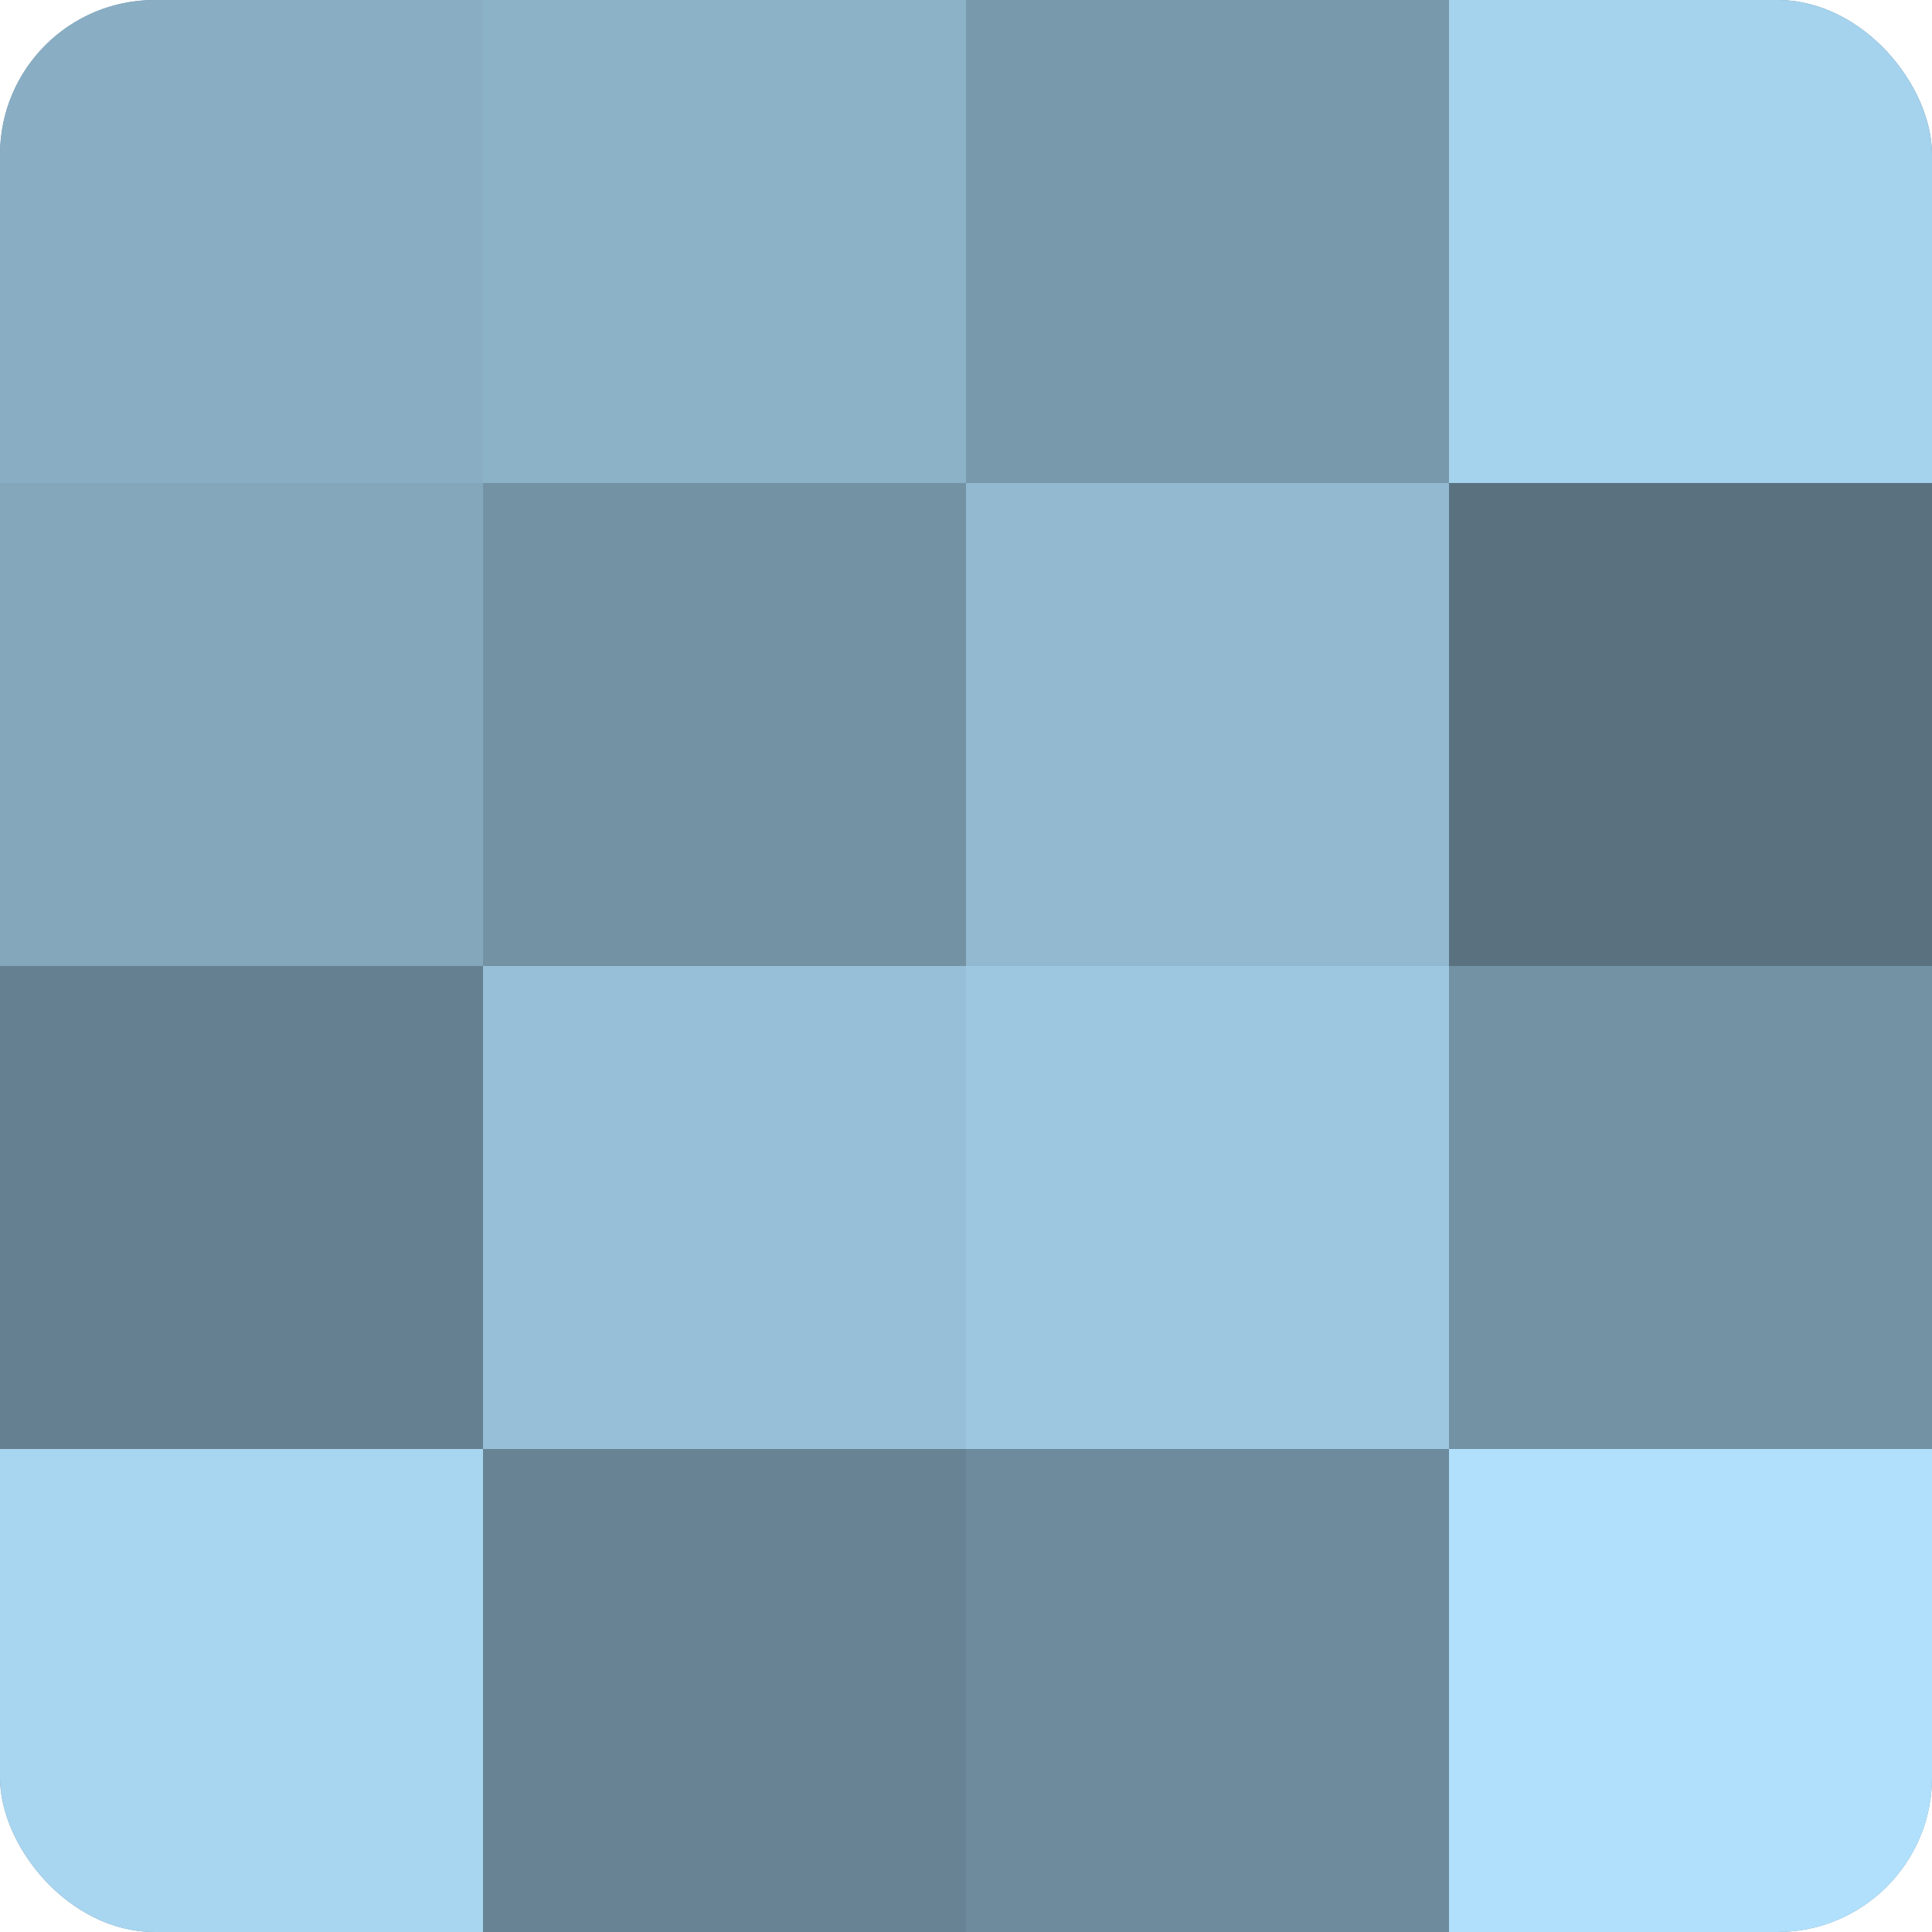
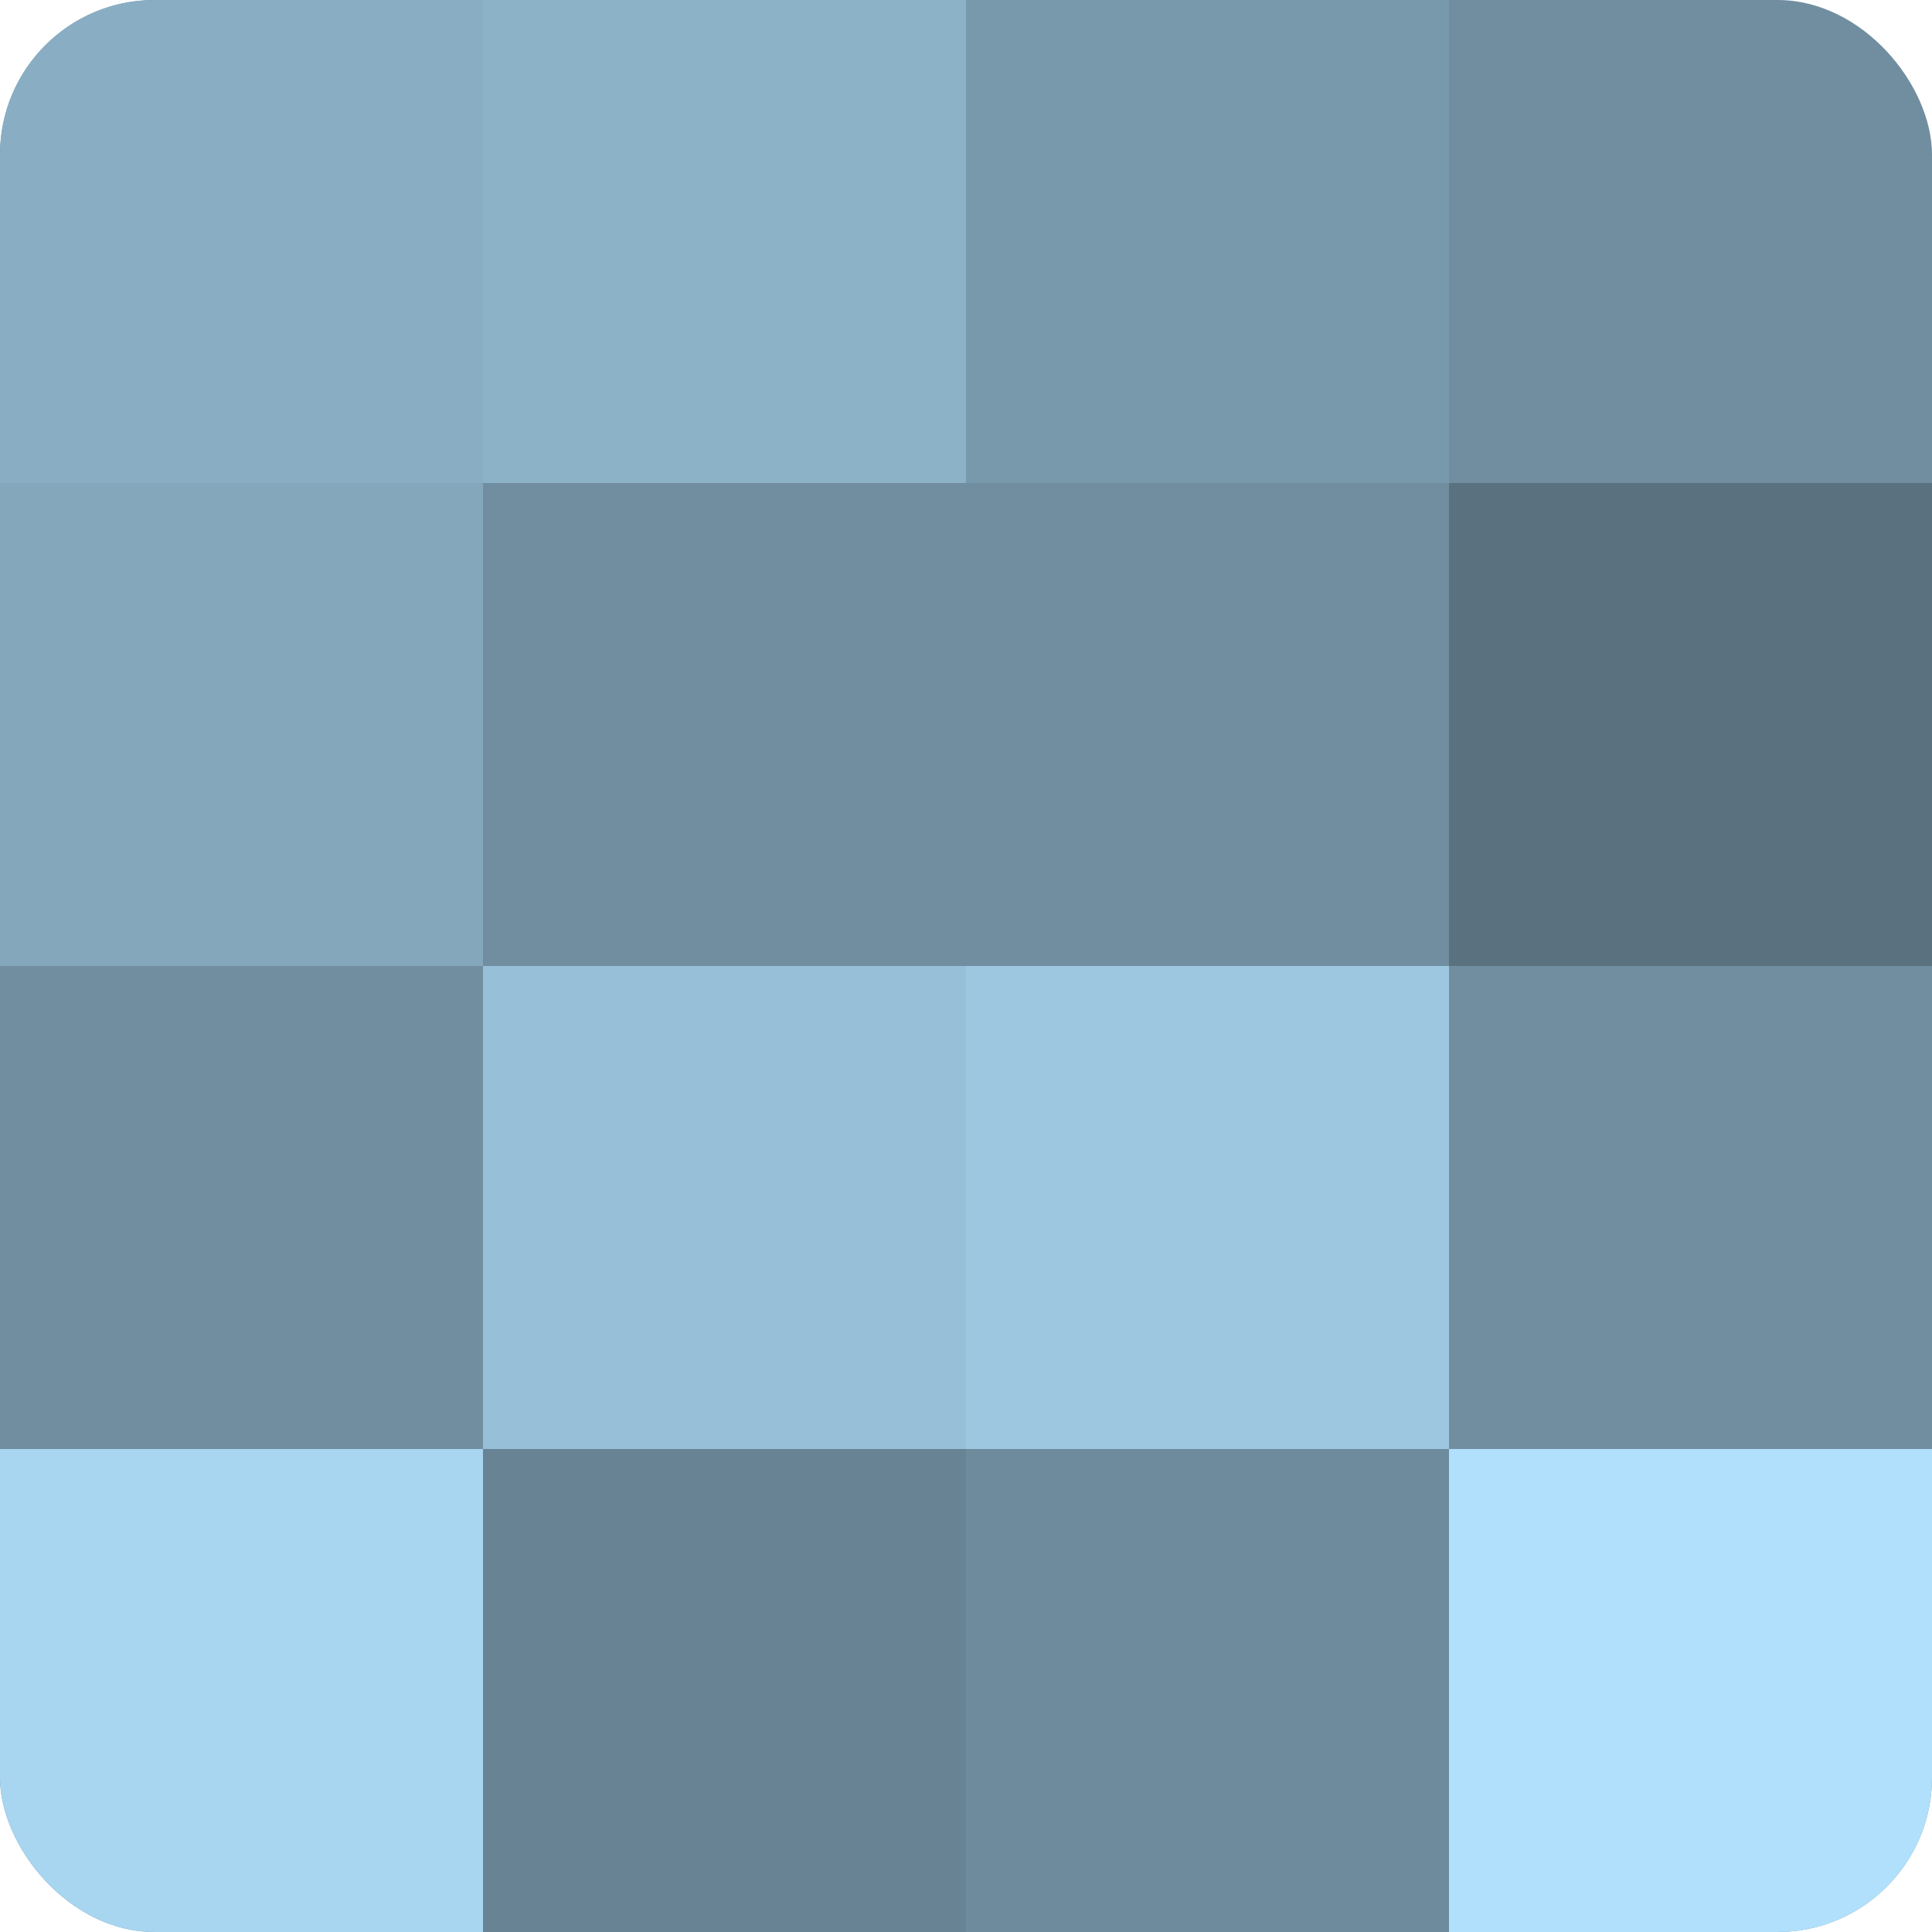
<svg xmlns="http://www.w3.org/2000/svg" width="60" height="60" viewBox="0 0 100 100" preserveAspectRatio="xMidYMid meet">
  <defs>
    <clipPath id="c" width="100" height="100">
      <rect width="100" height="100" rx="8" ry="8" />
    </clipPath>
  </defs>
  <g clip-path="url(#c)">
    <rect width="100" height="100" fill="#708ea0" />
    <rect width="25" height="25" fill="#89aec4" />
    <rect y="25" width="25" height="25" fill="#84a7bc" />
-     <rect y="50" width="25" height="25" fill="#658090" />
    <rect y="75" width="25" height="25" fill="#a8d5f0" />
    <rect x="25" width="25" height="25" fill="#8cb2c8" />
-     <rect x="25" y="25" width="25" height="25" fill="#7392a4" />
    <rect x="25" y="50" width="25" height="25" fill="#97c0d8" />
    <rect x="25" y="75" width="25" height="25" fill="#688494" />
    <rect x="50" width="25" height="25" fill="#7899ac" />
-     <rect x="50" y="25" width="25" height="25" fill="#92b9d0" />
    <rect x="50" y="50" width="25" height="25" fill="#9dc7e0" />
    <rect x="50" y="75" width="25" height="25" fill="#6d8b9c" />
-     <rect x="75" width="25" height="25" fill="#a5d2ec" />
    <rect x="75" y="25" width="25" height="25" fill="#5a7280" />
-     <rect x="75" y="50" width="25" height="25" fill="#7392a4" />
    <rect x="75" y="75" width="25" height="25" fill="#b0e0fc" />
  </g>
</svg>